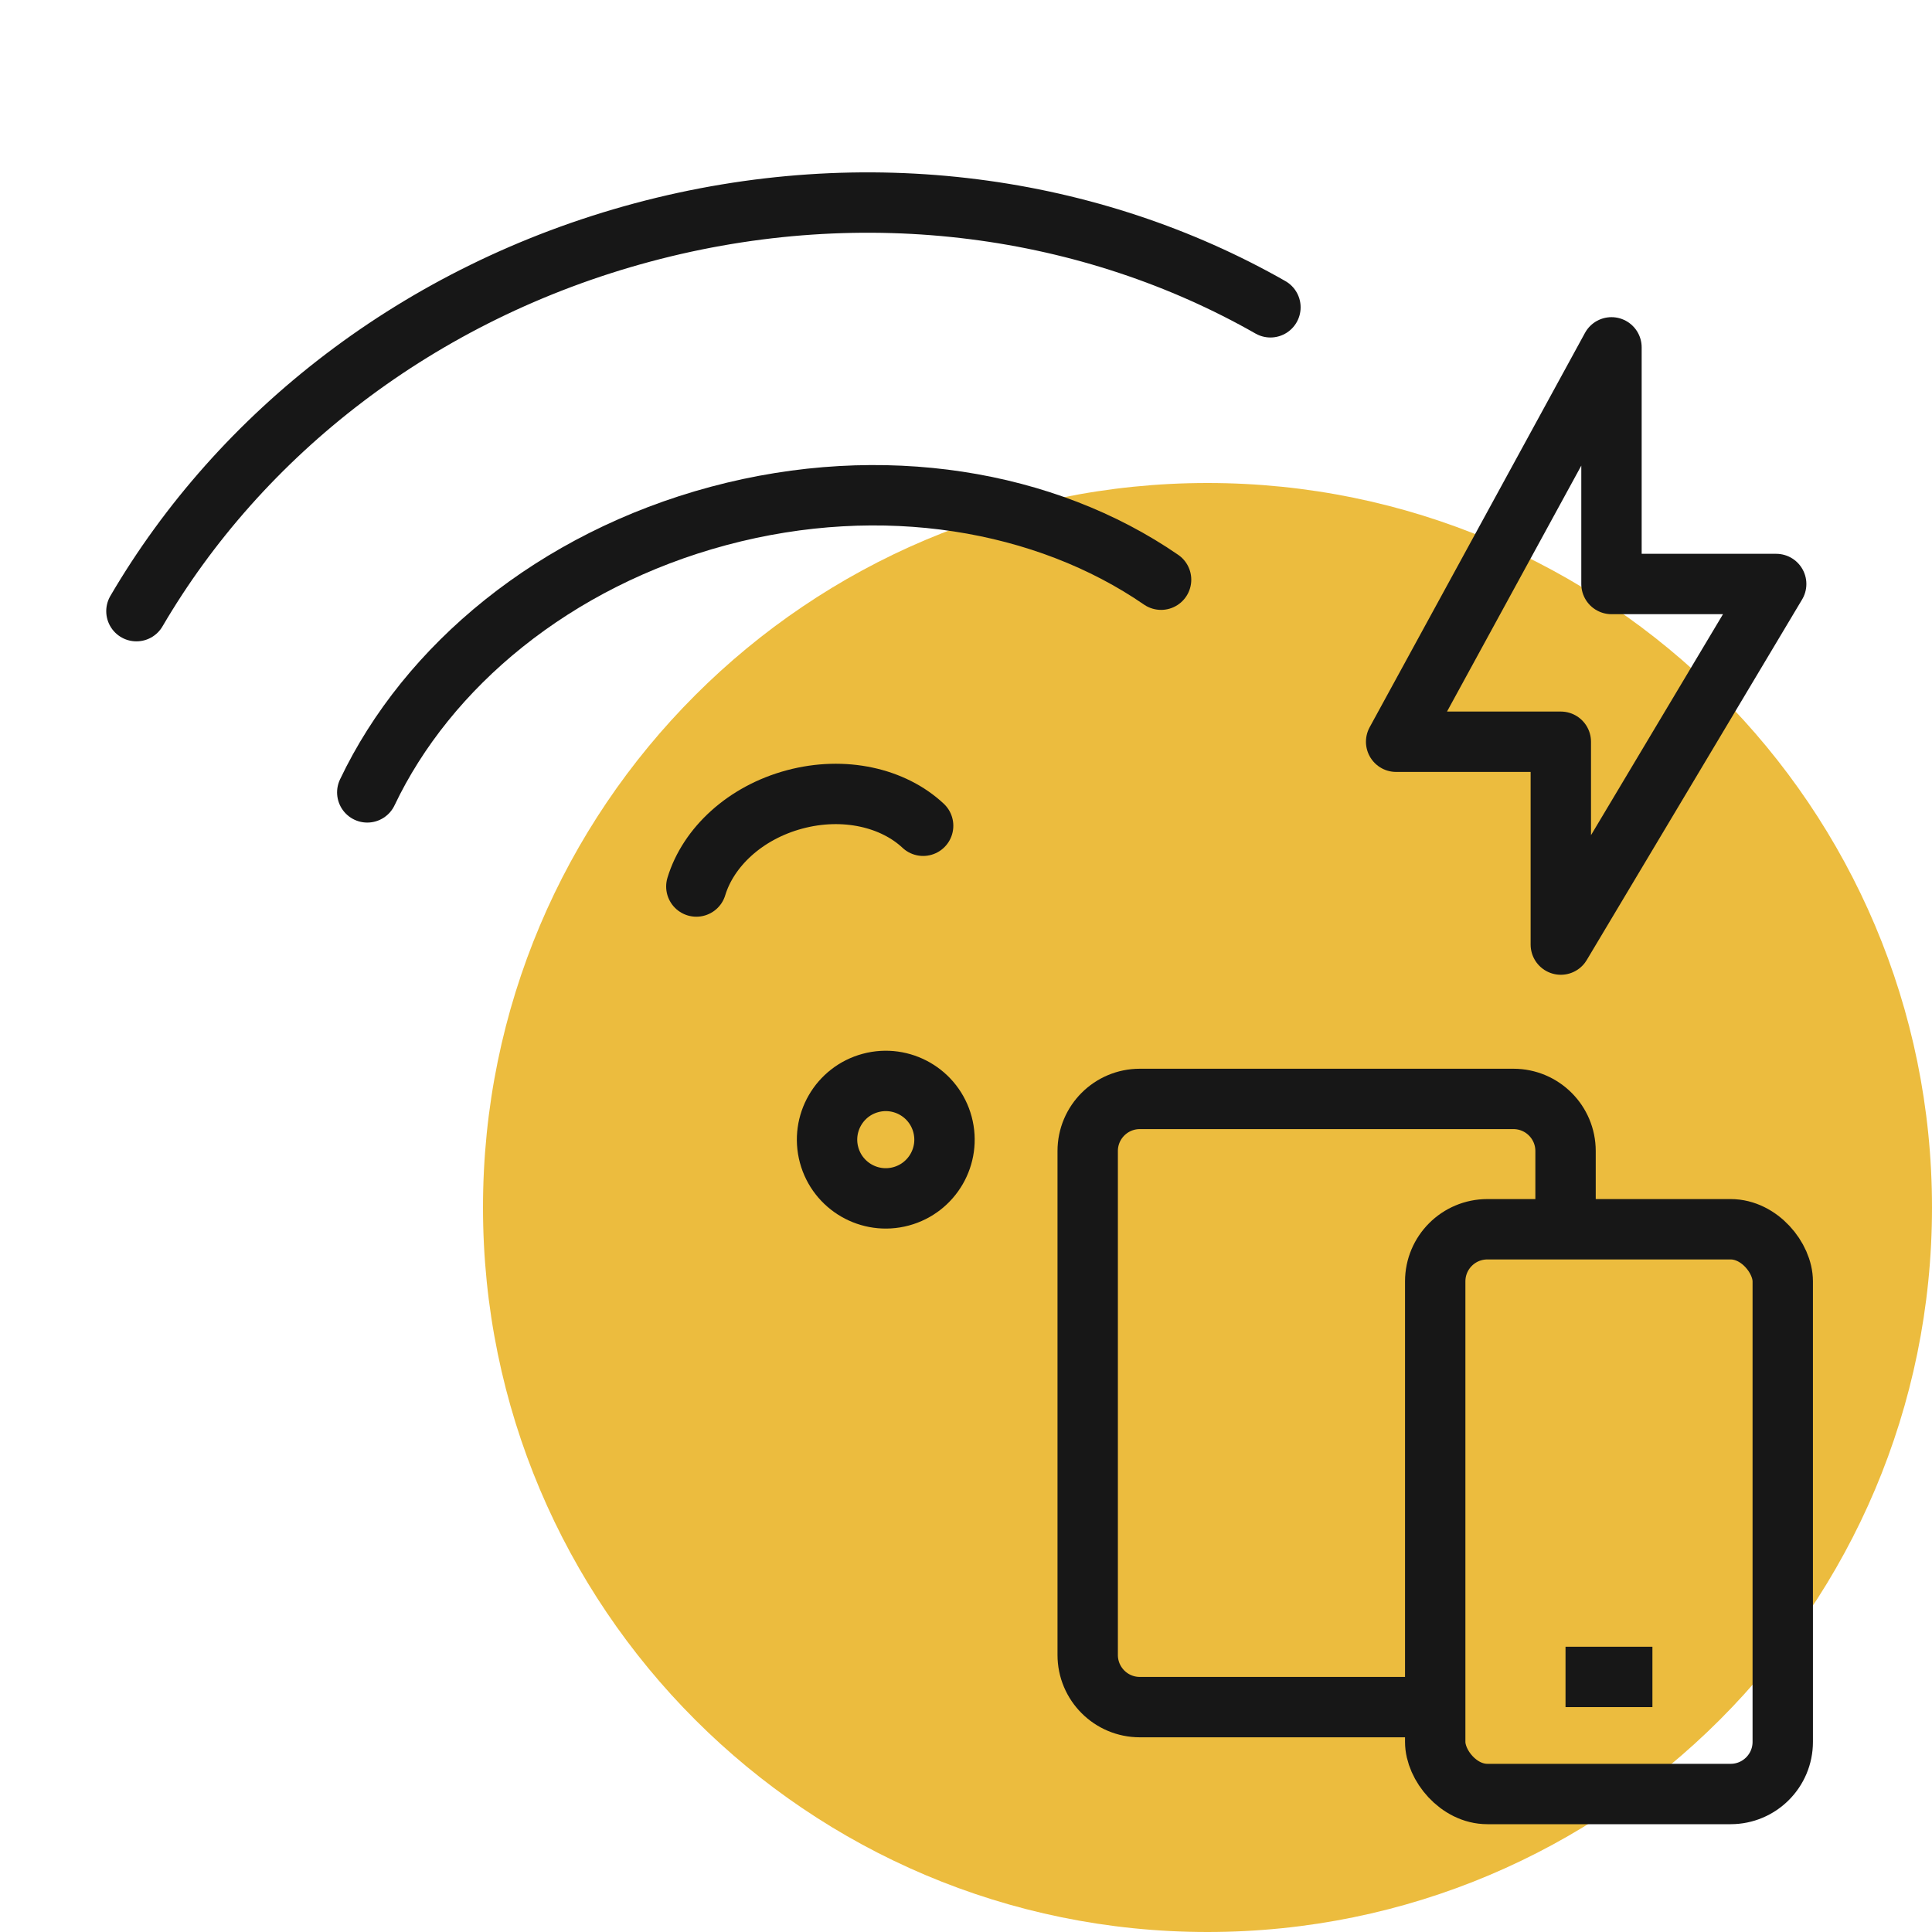
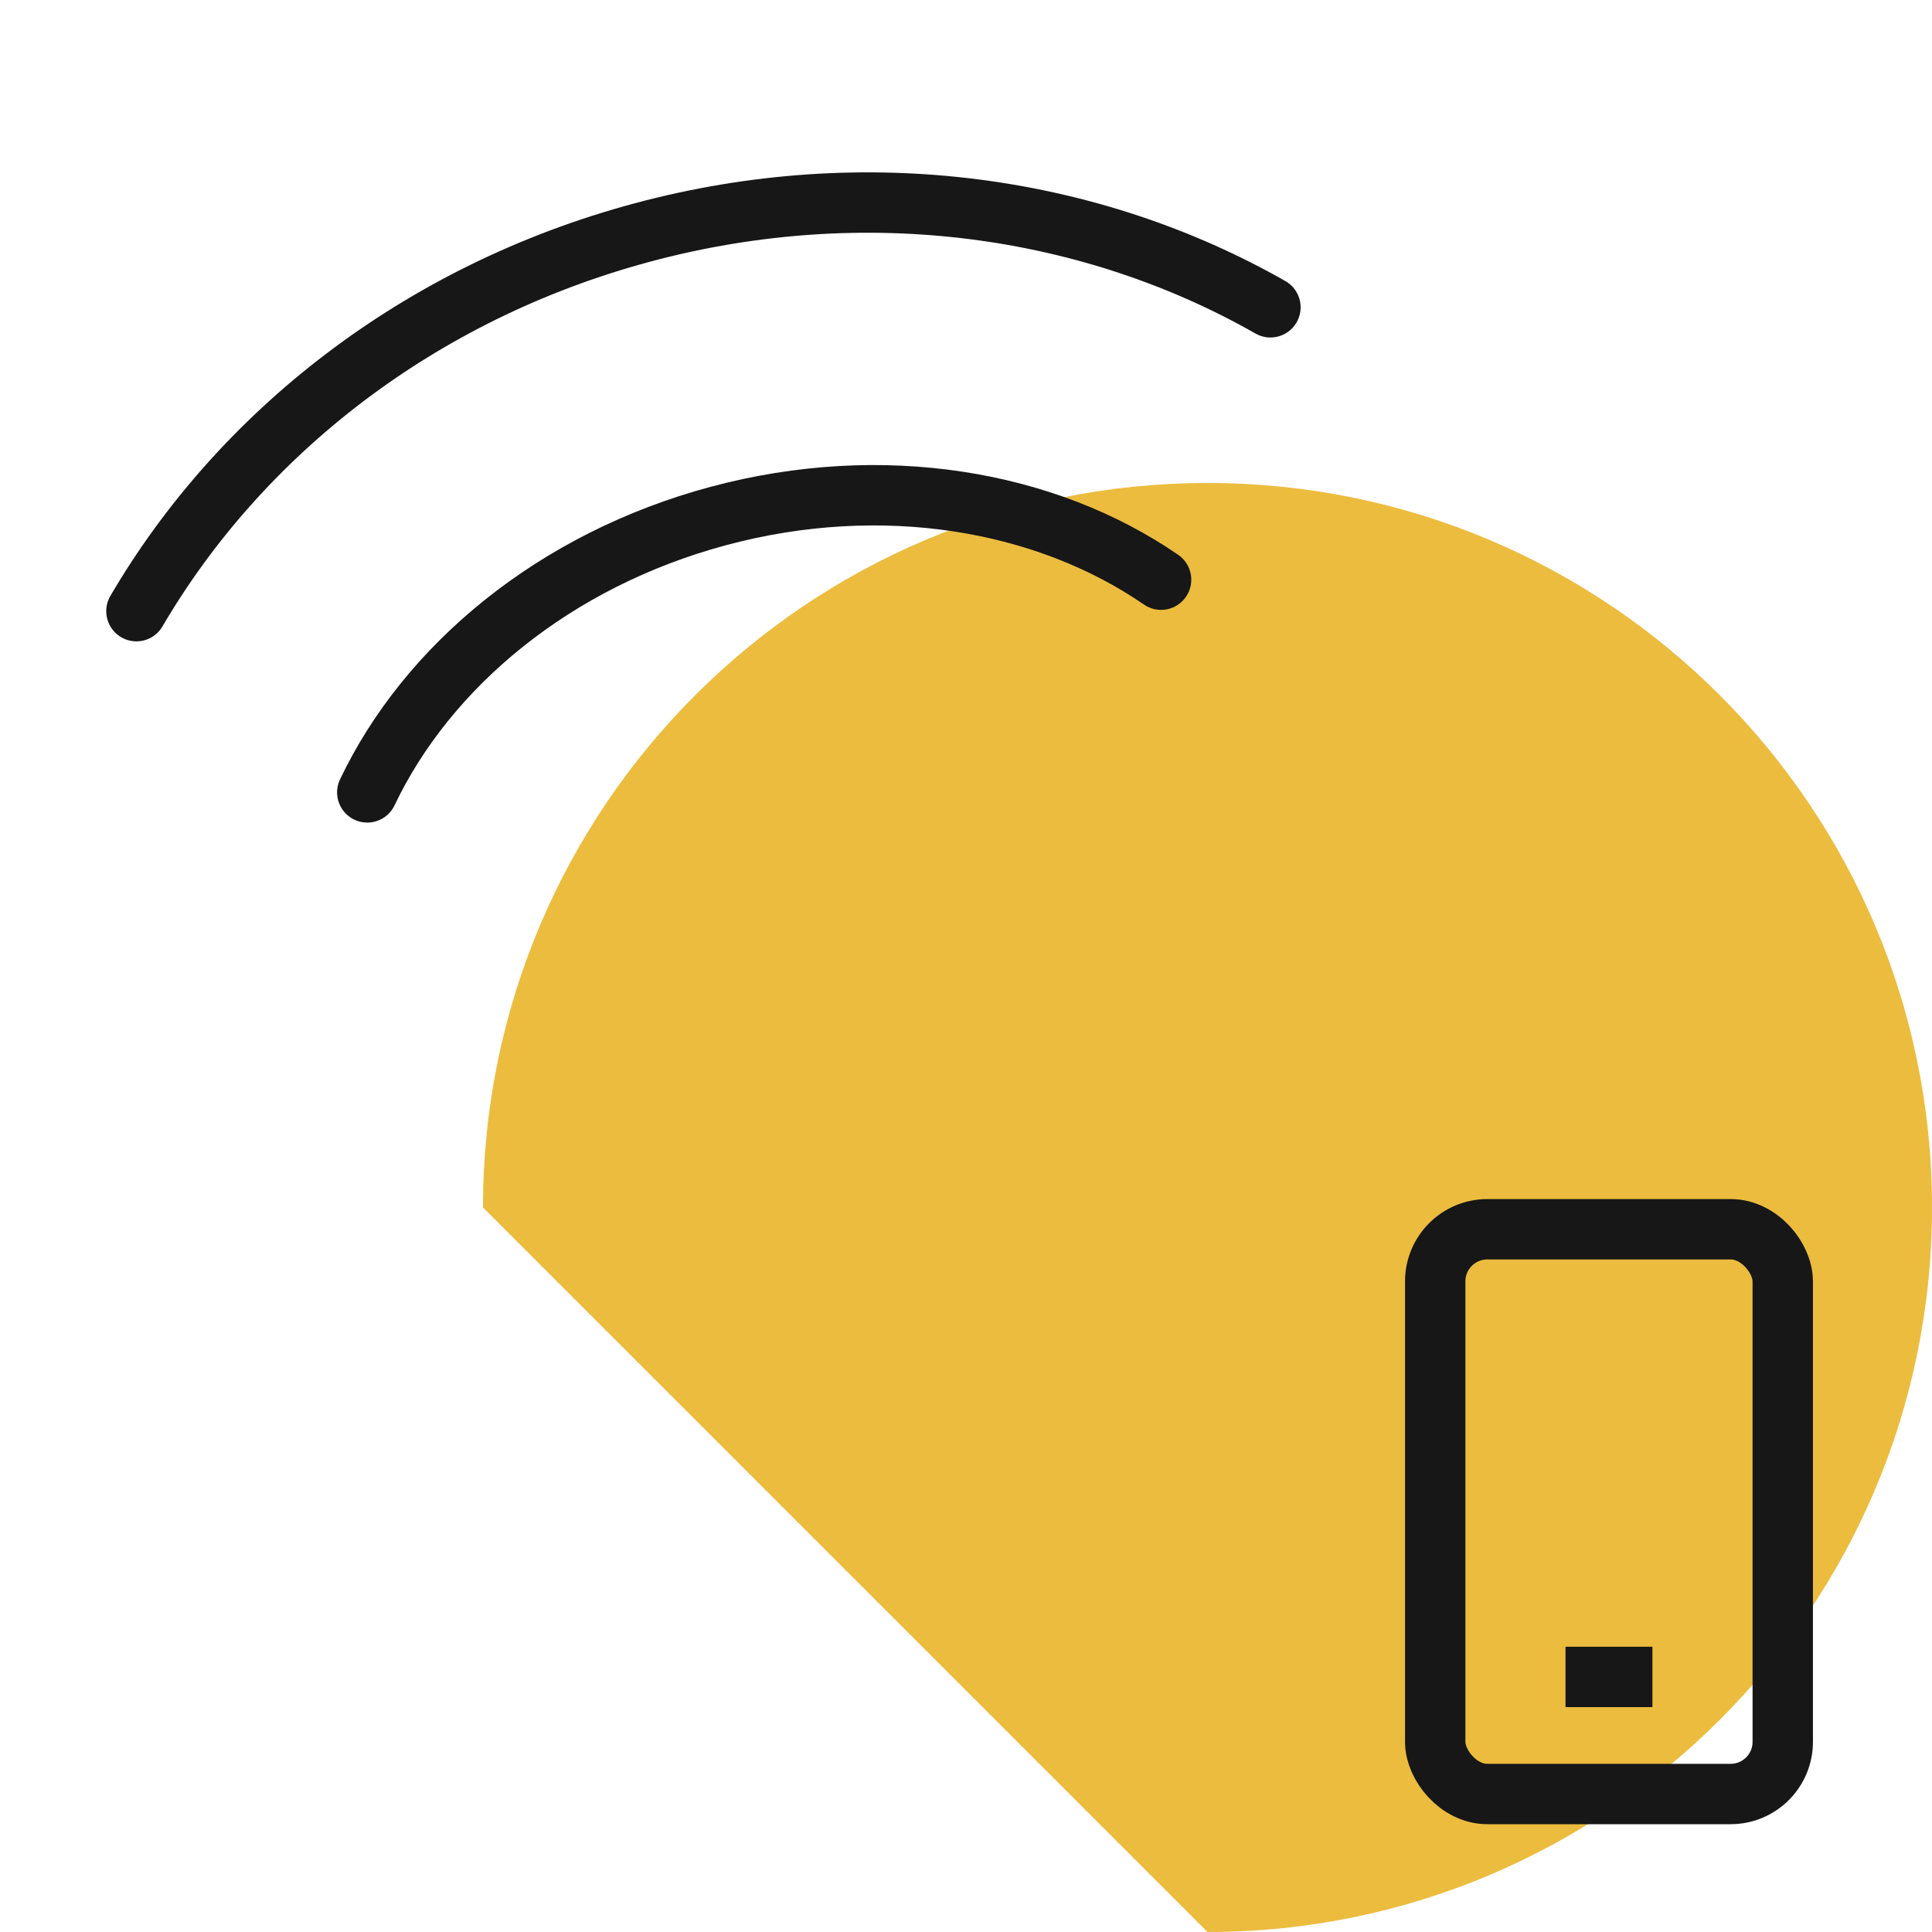
<svg xmlns="http://www.w3.org/2000/svg" width="80" height="80" viewBox="0 0 80 80" fill="none">
  <g id="icon / illustrative / 80x80 /wifi">
-     <path id="bg" d="M20 50C20 33.431 33.431 20 50 20C66.569 20 80 33.431 80 50C80 66.568 66.569 80 50 80C33.431 80 20 66.568 20 50Z" fill="#ECBC3E" />
+     <path id="bg" d="M20 50C20 33.431 33.431 20 50 20C66.569 20 80 33.431 80 50C80 66.568 66.569 80 50 80Z" fill="#ECBC3E" />
    <g id="i">
      <path id="Ellipse" d="M5.649 25.307C9.944 17.965 17.332 12.111 26.611 9.624C35.89 7.138 45.215 8.515 52.606 12.725" stroke="#171717" stroke-width="2.5" stroke-linecap="round" stroke-linejoin="round" />
      <path id="Ellipse_2" d="M15.208 32.811C17.697 27.578 22.959 23.185 29.755 21.364C36.552 19.543 43.305 20.717 48.078 24.004" stroke="#171717" stroke-width="2.5" stroke-linecap="round" stroke-linejoin="round" />
-       <path id="Ellipse_3" d="M28.834 36.709C29.327 35.084 30.848 33.653 32.901 33.103C34.953 32.553 36.986 33.032 38.225 34.193" stroke="#171717" stroke-width="2.5" stroke-linecap="round" stroke-linejoin="round" />
-       <ellipse id="Ellipse 2" cx="2.431" cy="2.431" rx="2.431" ry="2.431" transform="matrix(0.966 -0.259 0.259 0.966 33.7 45.472)" stroke="#171717" stroke-width="2.5" stroke-linecap="round" stroke-linejoin="round" />
-       <path id="Rectangle 3" d="M59.43 70.688H47.197C46.005 70.688 45.039 69.721 45.039 68.529V47.662C45.039 46.47 46.005 45.504 47.197 45.504H62.668C63.86 45.504 64.826 46.47 64.826 47.662V50.9" stroke="#171717" stroke-width="2.5" />
      <rect id="Rectangle 3.1" x="59.429" y="50.901" width="14.391" height="23.385" rx="2.159" stroke="#171717" stroke-width="2.5" />
      <line id="Line 5" x1="64.825" y1="69.438" x2="68.423" y2="69.438" stroke="#171717" stroke-width="2.5" />
-       <path id="Vector 2" d="M57.811 30.714L66.728 14.383V24.182H73.548L64.63 39.113V30.714H57.811Z" stroke="#171717" stroke-width="2.5" stroke-linecap="round" stroke-linejoin="round" />
    </g>
  </g>
</svg>